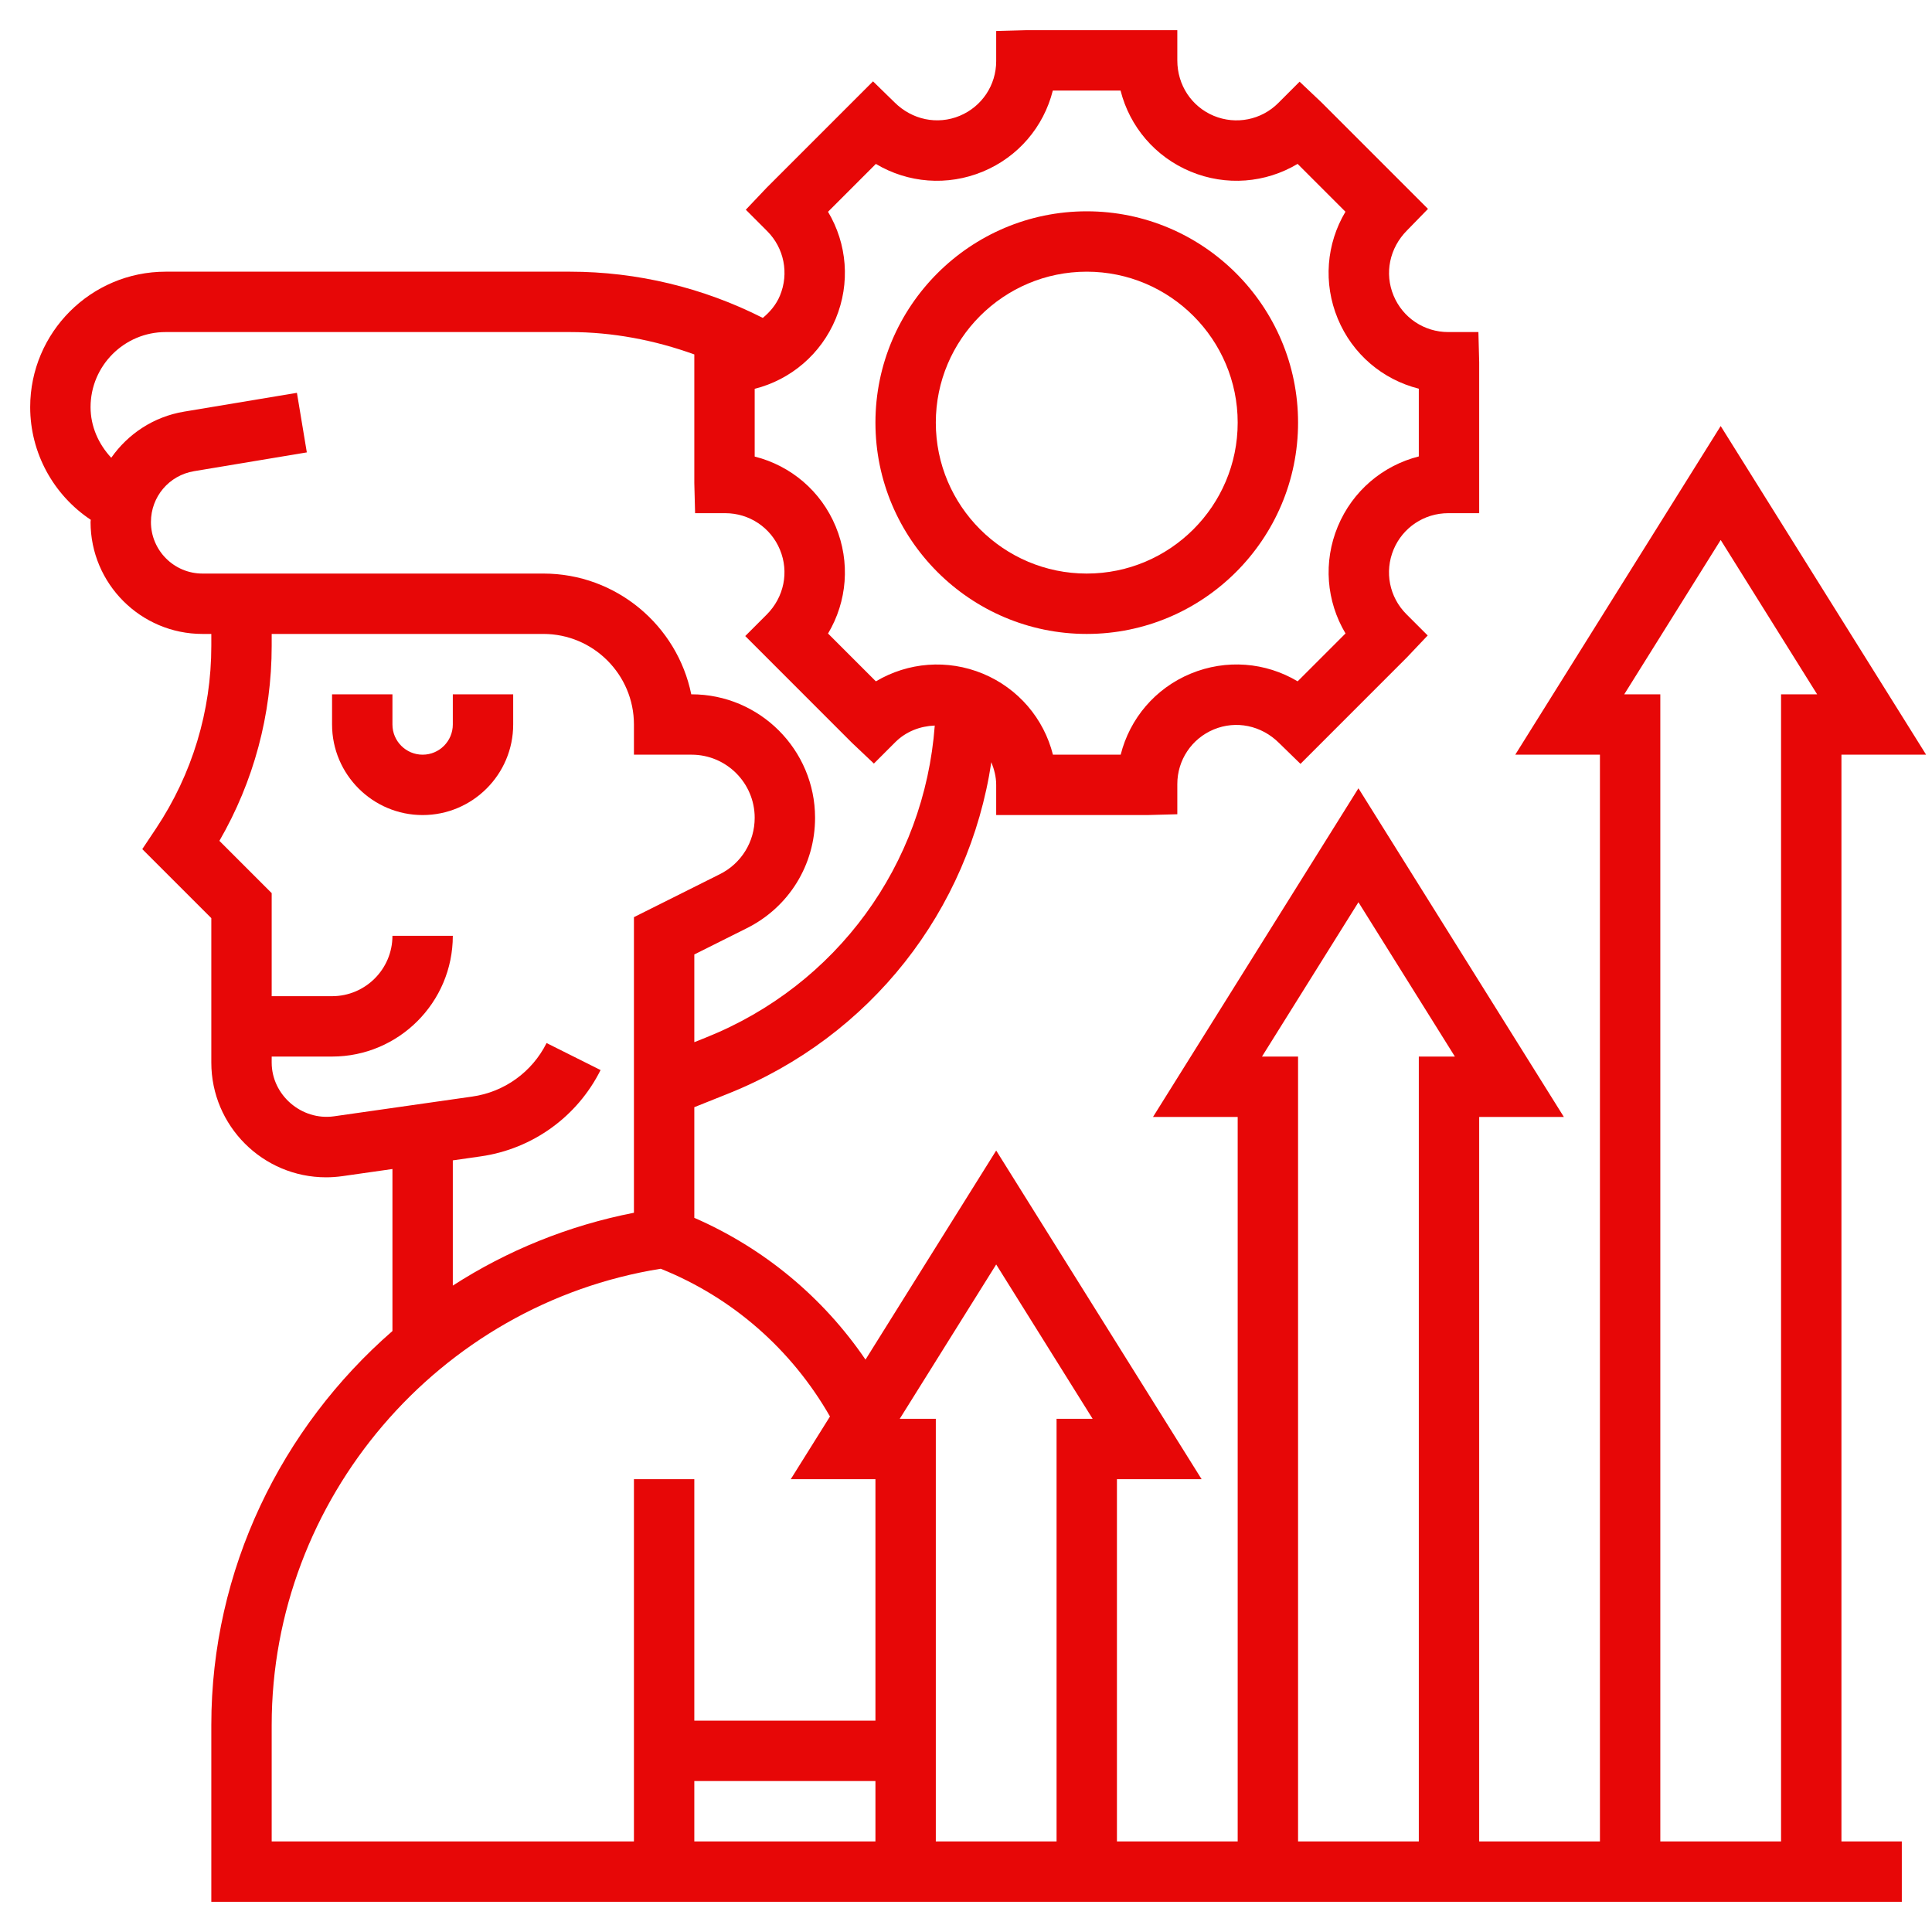
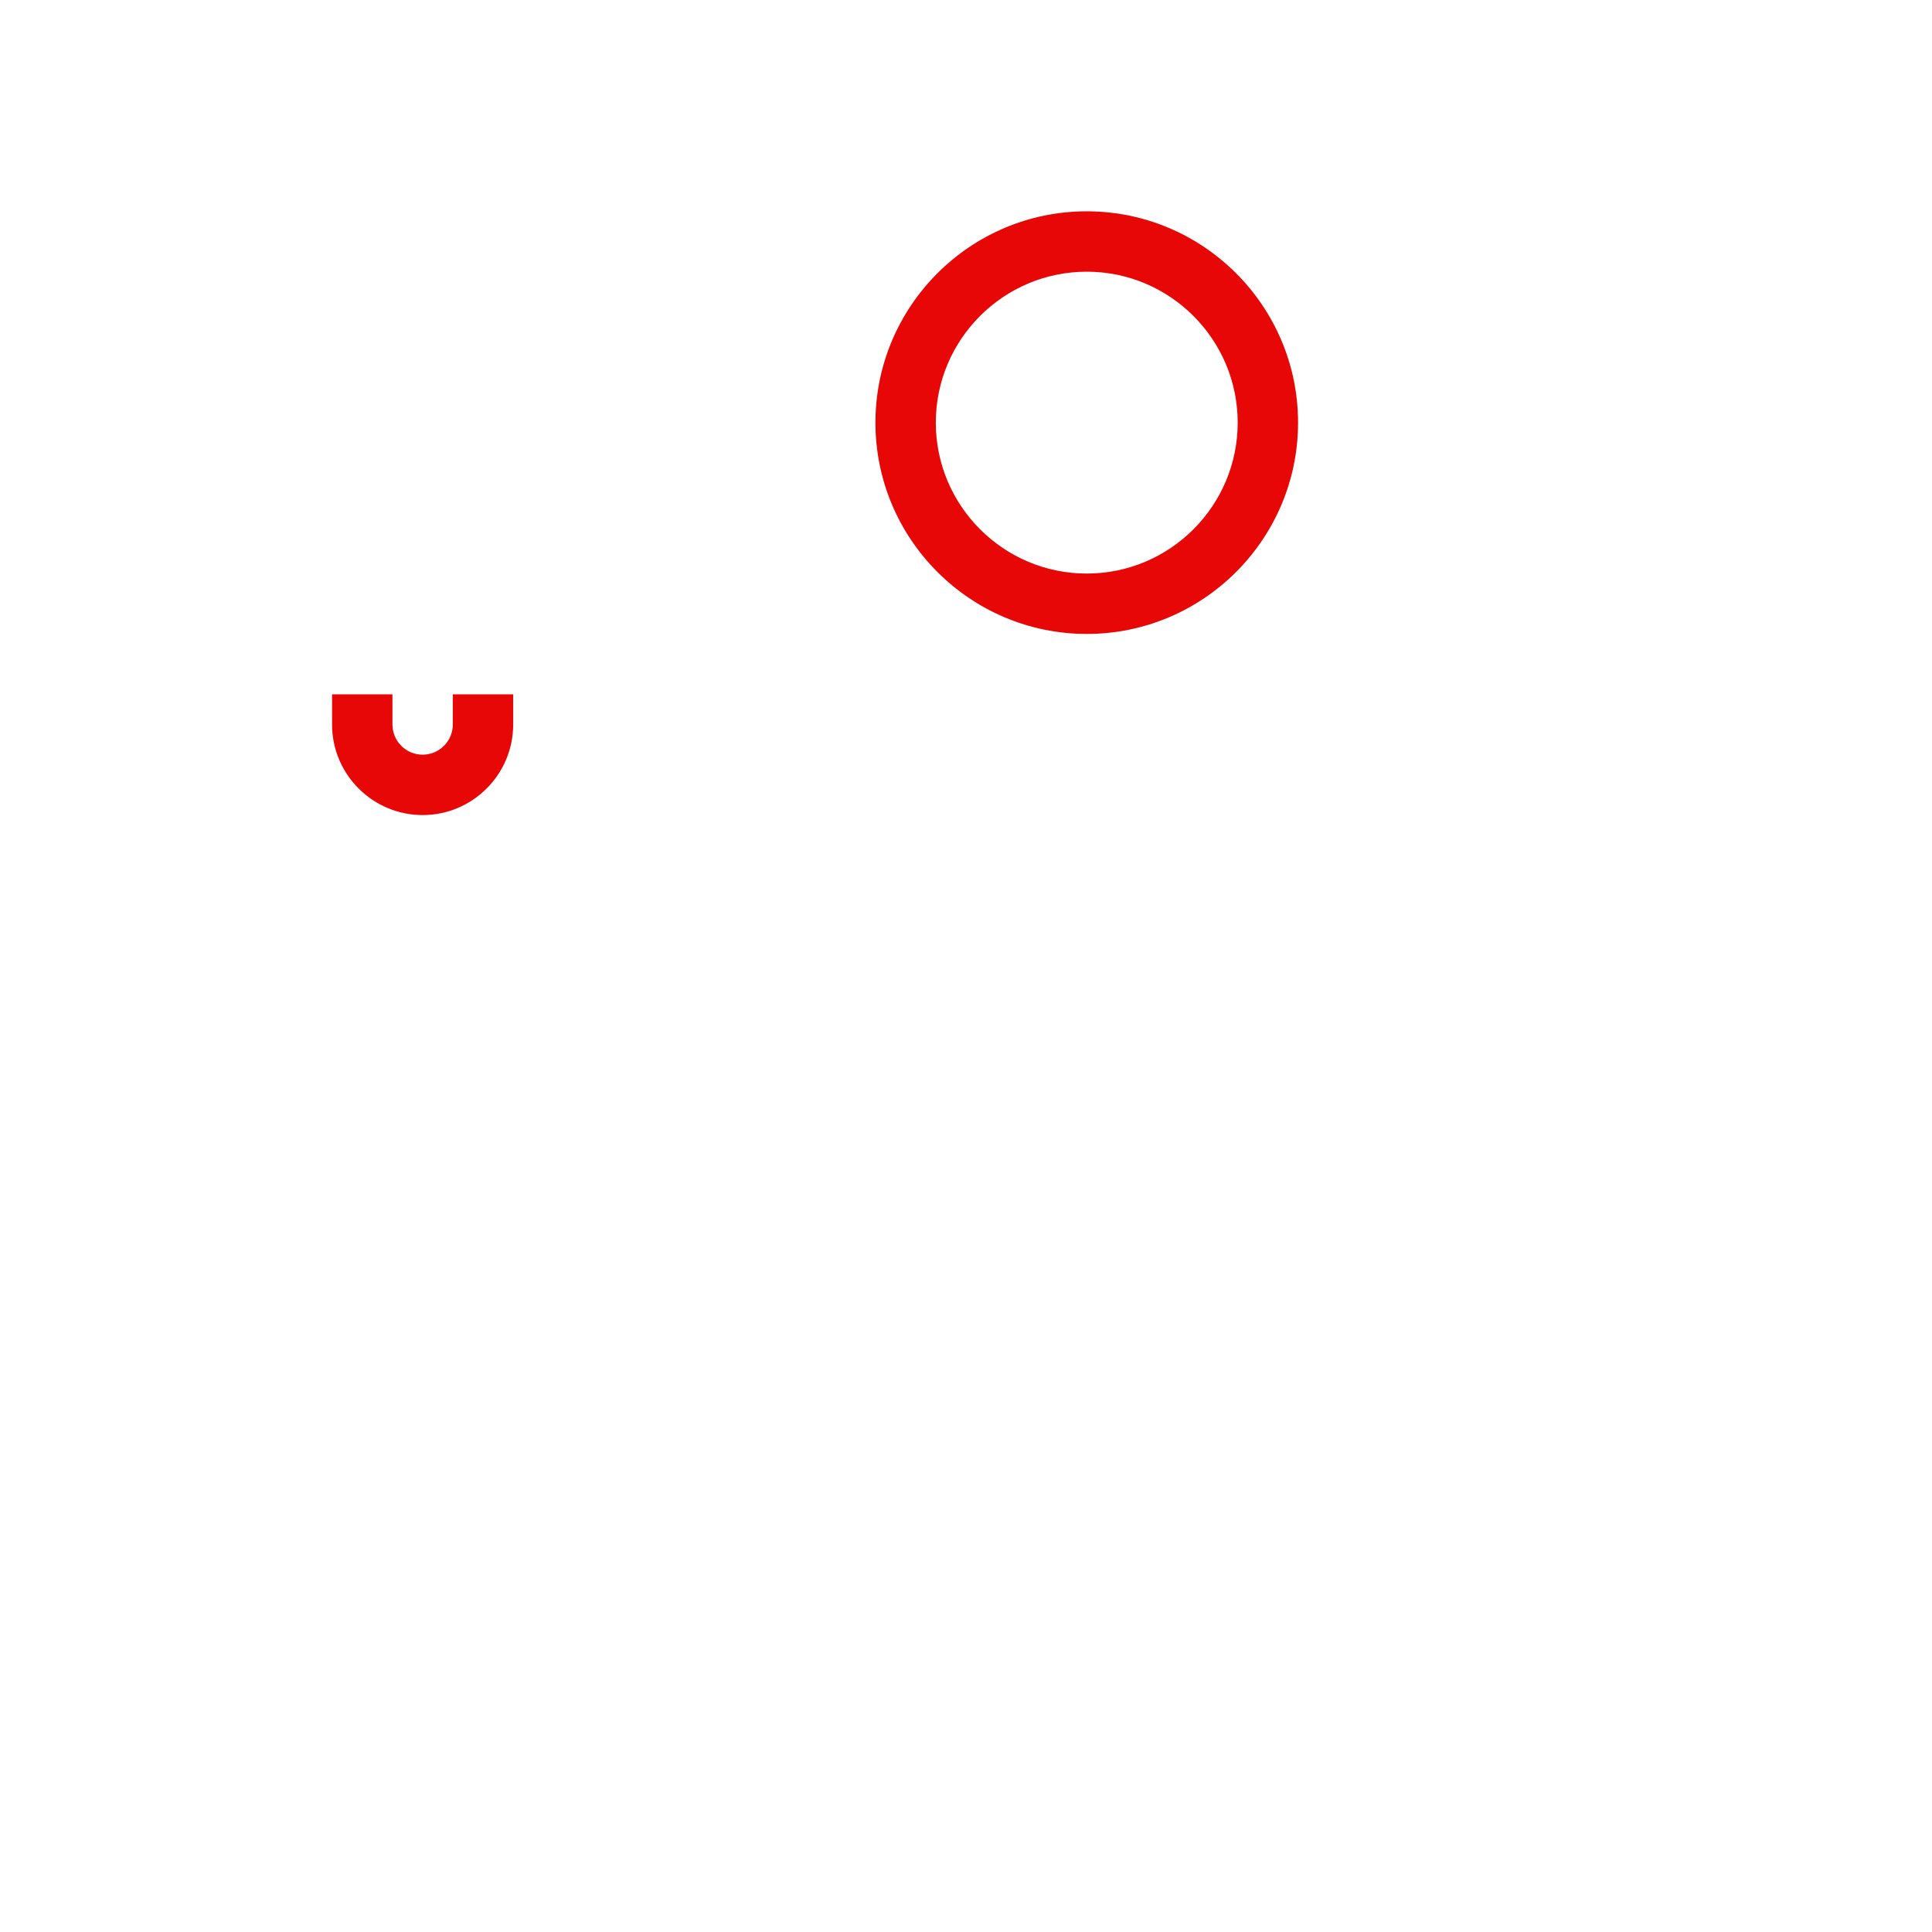
<svg xmlns="http://www.w3.org/2000/svg" version="1.1" width="512" height="512" x="0" y="0" viewBox="0 0 64 64" style="enable-background:new 0 0 512 512" xml:space="preserve" class="">
  <g>
    <g>
      <path d="m15 24c0 .551-.448 1-1 1s-1-.449-1-1v-1h-2v1c0 1.654 1.346 3 3 3s3-1.346 3-3v-1h-2z" fill="#e70707" data-original="#000000" class="" />
      <path d="m36 21c3.859 0 7-3.14 7-7s-3.141-7-7-7-7 3.14-7 7 3.141 7 7 7zm0-12c2.757 0 5 2.243 5 5s-2.243 5-5 5-5-2.243-5-5 2.243-5 5-5z" fill="#e70707" data-original="#000000" class="" />
-       <path d="m61 25h2.805l-6.805-10.887-6.805 10.887h2.805v36h-4v-24h2.805l-6.805-10.887-6.805 10.887h2.805v24h-4v-12h2.805l-6.805-10.887-4.329 6.926c-1.408-2.067-3.365-3.691-5.671-4.697v-3.665l1.125-.45c4.716-1.887 7.976-6.07 8.714-10.979.094.235.161.483.161.752v1h5l1-.027v-1c0-.794.475-1.505 1.209-1.81.732-.303 1.572-.139 2.164.452l.707.689 3.526-3.527.688-.726-.707-.707c-.563-.563-.729-1.401-.424-2.137.305-.733 1.016-1.207 1.811-1.207h1.026v-5l-.026-1h-1c-.795 0-1.506-.474-1.81-1.208-.306-.735-.14-1.574.451-2.165l.689-.707-3.526-3.526-.727-.688-.707.707c-.563.563-1.402.728-2.136.424-.733-.305-1.208-1.016-1.208-1.837v-1h-5l-1 .027v1c0 .794-.475 1.505-1.209 1.81-.732.304-1.573.139-2.164-.452l-.707-.69-3.526 3.526-.688.726.707.708c.563.563.729 1.401.424 2.137-.124.299-.328.54-.568.739-1.97-1-4.163-1.531-6.387-1.531h-13.395c-2.474 0-4.487 2.013-4.487 4.487 0 1.517.771 2.91 2.007 3.732-.001.025-.007.049-.007.074 0 2.044 1.663 3.707 3.707 3.707h.293v.395c0 2.16-.634 4.252-1.832 6.051l-.455.682 2.287 2.286v4.785c0 2.096 1.705 3.801 3.801 3.801.18 0 .357-.013.538-.038l1.661-.237v5.367c-3.681 3.204-6 7.906-6 13.05v5.858h56v-2h-2zm-7.195-2 3.195-5.113 3.195 5.113h-1.195v38h-4v-38zm-12 12 3.195-5.113 3.195 5.113h-1.195v26h-4v-26zm-8.805 6.887 3.195 5.113h-1.195v14h-4v-14h-1.195zm-10 17.113h6v2h-6zm4.684-48.441c.488-1.175.38-2.481-.255-3.544l1.585-1.585c1.06.633 2.366.743 3.545.254 1.17-.486 2.014-1.482 2.317-2.684h2.244c.301 1.194 1.146 2.196 2.321 2.684 1.177.489 2.482.379 3.544-.255l1.585 1.585c-.633 1.059-.743 2.368-.254 3.544.485 1.171 1.482 2.015 2.684 2.318v2.244c-1.194.301-2.196 1.146-2.684 2.321-.487 1.173-.38 2.477.256 3.543l-1.586 1.586c-1.06-.633-2.366-.743-3.545-.254-1.17.486-2.014 1.482-2.317 2.684h-2.244c-.301-1.194-1.146-2.196-2.321-2.684-1.176-.487-2.481-.378-3.544.255l-1.585-1.585c.633-1.059.743-2.367.254-3.544-.485-1.171-1.482-2.015-2.684-2.318v-2.244c1.194-.301 2.196-1.147 2.684-2.321zm-22.684 6.734c0-.838.6-1.546 1.426-1.684l3.738-.623-.328-1.973-3.738.623c-1.014.169-1.86.741-2.413 1.528-.42-.451-.685-1.037-.685-1.677 0-1.371 1.116-2.487 2.487-2.487h13.395c1.412 0 2.803.266 4.118.741v4.259l.026 1h1c.795 0 1.506.474 1.81 1.208.306.735.14 1.574-.442 2.155l-.707.707 3.535 3.536.727.688.707-.707c.357-.357.827-.534 1.309-.552-.342 4.602-3.244 8.6-7.581 10.335l-.384.153v-2.905l1.739-.87c1.395-.697 2.261-2.099 2.261-3.658 0-2.255-1.835-4.09-4.09-4.09h-.011c-.465-2.279-2.484-4-4.899-4h-11.293c-.941 0-1.707-.766-1.707-1.707zm10 21.146.928-.133c1.712-.245 3.194-1.313 3.967-2.859l-1.789-.895c-.479.959-1.398 1.622-2.461 1.773l-4.587.655c-1.066.147-2.058-.702-2.058-1.781v-.199h2c2.206 0 4-1.794 4-4h-2c0 1.103-.897 2-2 2h-2v-3.414l-1.732-1.732c1.135-1.963 1.732-4.179 1.732-6.459v-.395h9c1.654 0 3 1.346 3 3v1h1.91c1.152 0 2.09.938 2.09 2.09 0 .797-.442 1.513-1.155 1.869l-2.845 1.423v9.792c-2.179.426-4.204 1.255-6 2.413zm-6 18.704c0-7.482 5.521-13.935 12.887-15.114 2.377.952 4.338 2.676 5.607 4.894l-1.299 2.077h2.805v8h-6v-8h-2v12h-12z" fill="#e70707" data-original="#000000" class="" />
    </g>
  </g>
</svg>